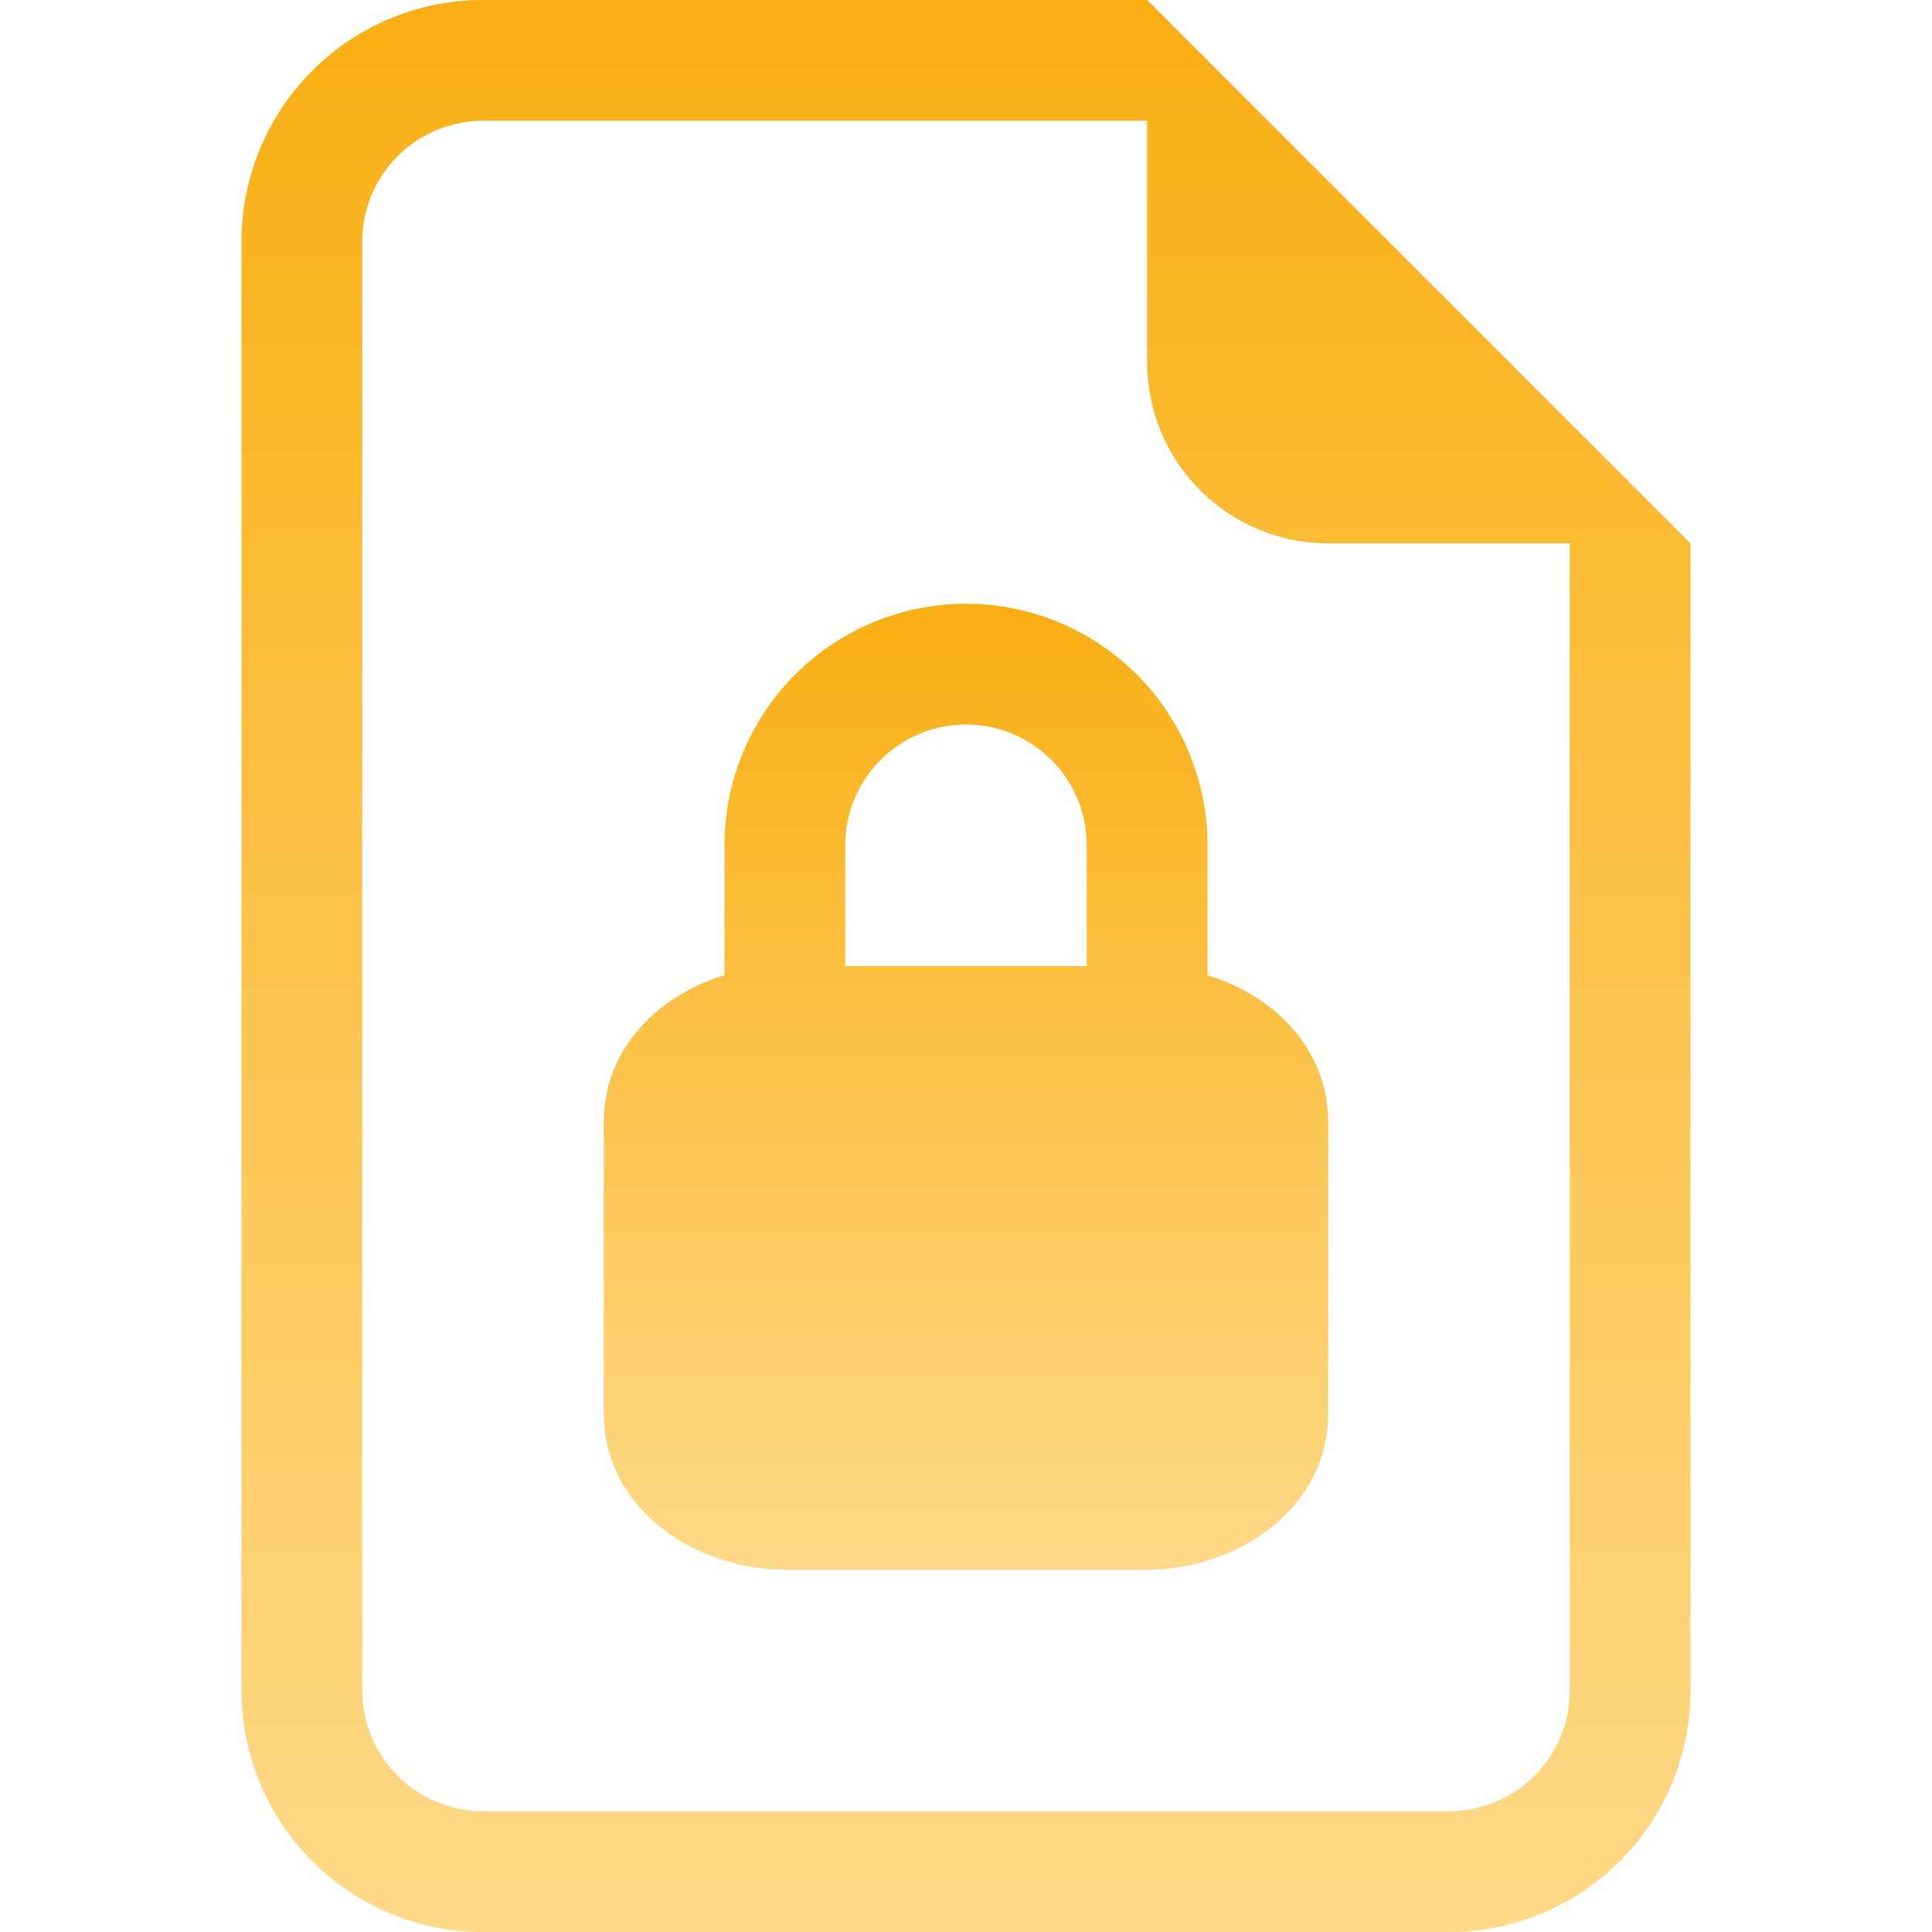
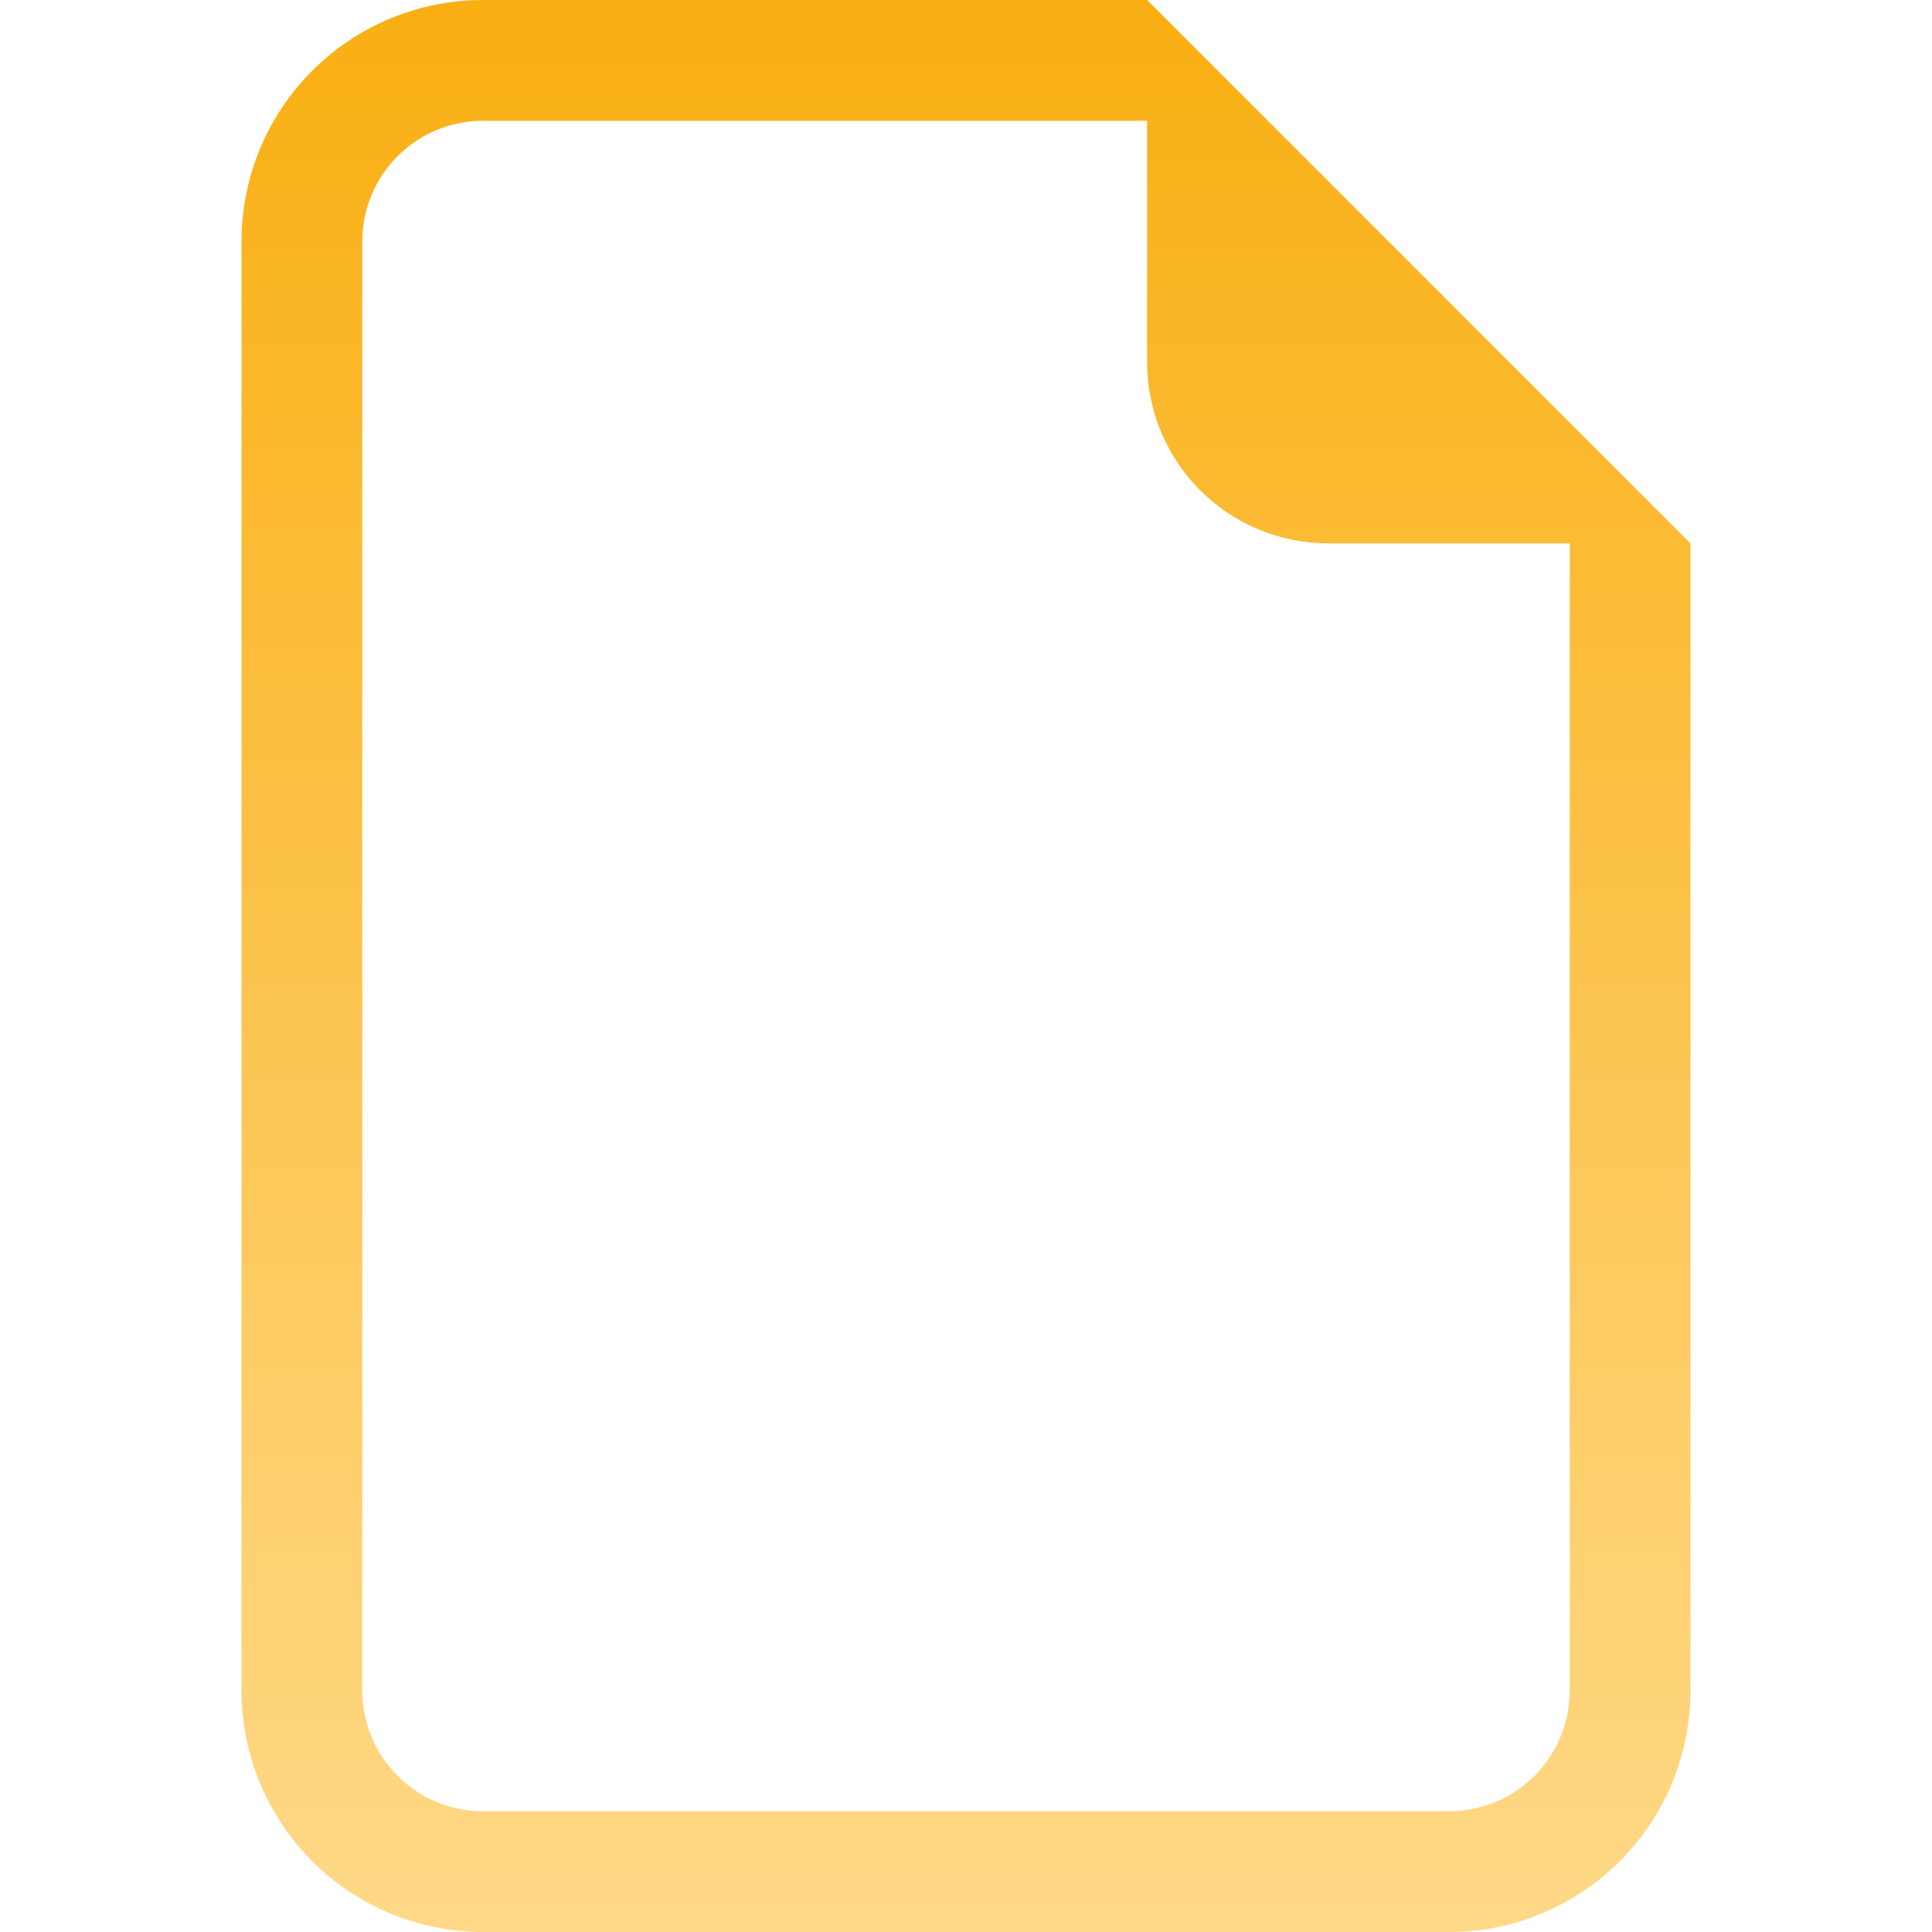
<svg xmlns="http://www.w3.org/2000/svg" width="800" height="800" viewBox="0 0 800 800" fill="none">
-   <path d="M500 350V403.8C527 412.1 550 433.65 550 465V585C550 625.8 510.95 650 475 650H325C289.05 650 250 625.8 250 585V465C250 433.65 273 412.1 300 403.8V350C300 323.478 310.536 298.043 329.289 279.289C348.043 260.536 373.478 250 400 250C426.522 250 451.957 260.536 470.711 279.289C489.464 298.043 500 323.478 500 350ZM350 350V400H450V350C450 336.739 444.732 324.021 435.355 314.645C425.979 305.268 413.261 300 400 300C386.739 300 374.021 305.268 364.645 314.645C355.268 324.021 350 336.739 350 350Z" fill="url(#paint0_linear_70_58)" />
  <path d="M700 700V225L475 0H200C173.478 0 148.043 10.536 129.289 29.289C110.536 48.043 100 73.478 100 100V700C100 726.522 110.536 751.957 129.289 770.711C148.043 789.464 173.478 800 200 800H600C626.522 800 651.957 789.464 670.711 770.711C689.464 751.957 700 726.522 700 700ZM475 150C475 169.891 482.902 188.968 496.967 203.033C511.032 217.098 530.109 225 550 225H650V700C650 713.261 644.732 725.979 635.355 735.355C625.979 744.732 613.261 750 600 750H200C186.739 750 174.021 744.732 164.645 735.355C155.268 725.979 150 713.261 150 700V100C150 86.739 155.268 74.022 164.645 64.645C174.021 55.268 186.739 50 200 50H475V150Z" fill="url(#paint1_linear_70_58)" />
  <defs>
    <linearGradient id="paint0_linear_70_58" x1="400" y1="250" x2="400" y2="650" gradientUnits="userSpaceOnUse">
      <stop stop-color="#F9AF12" />
      <stop offset="1" stop-color="#FFD988" />
    </linearGradient>
    <linearGradient id="paint1_linear_70_58" x1="400" y1="0" x2="400" y2="800" gradientUnits="userSpaceOnUse">
      <stop stop-color="#F9AF12" />
      <stop offset="1" stop-color="#FFD988" />
    </linearGradient>
  </defs>
</svg>